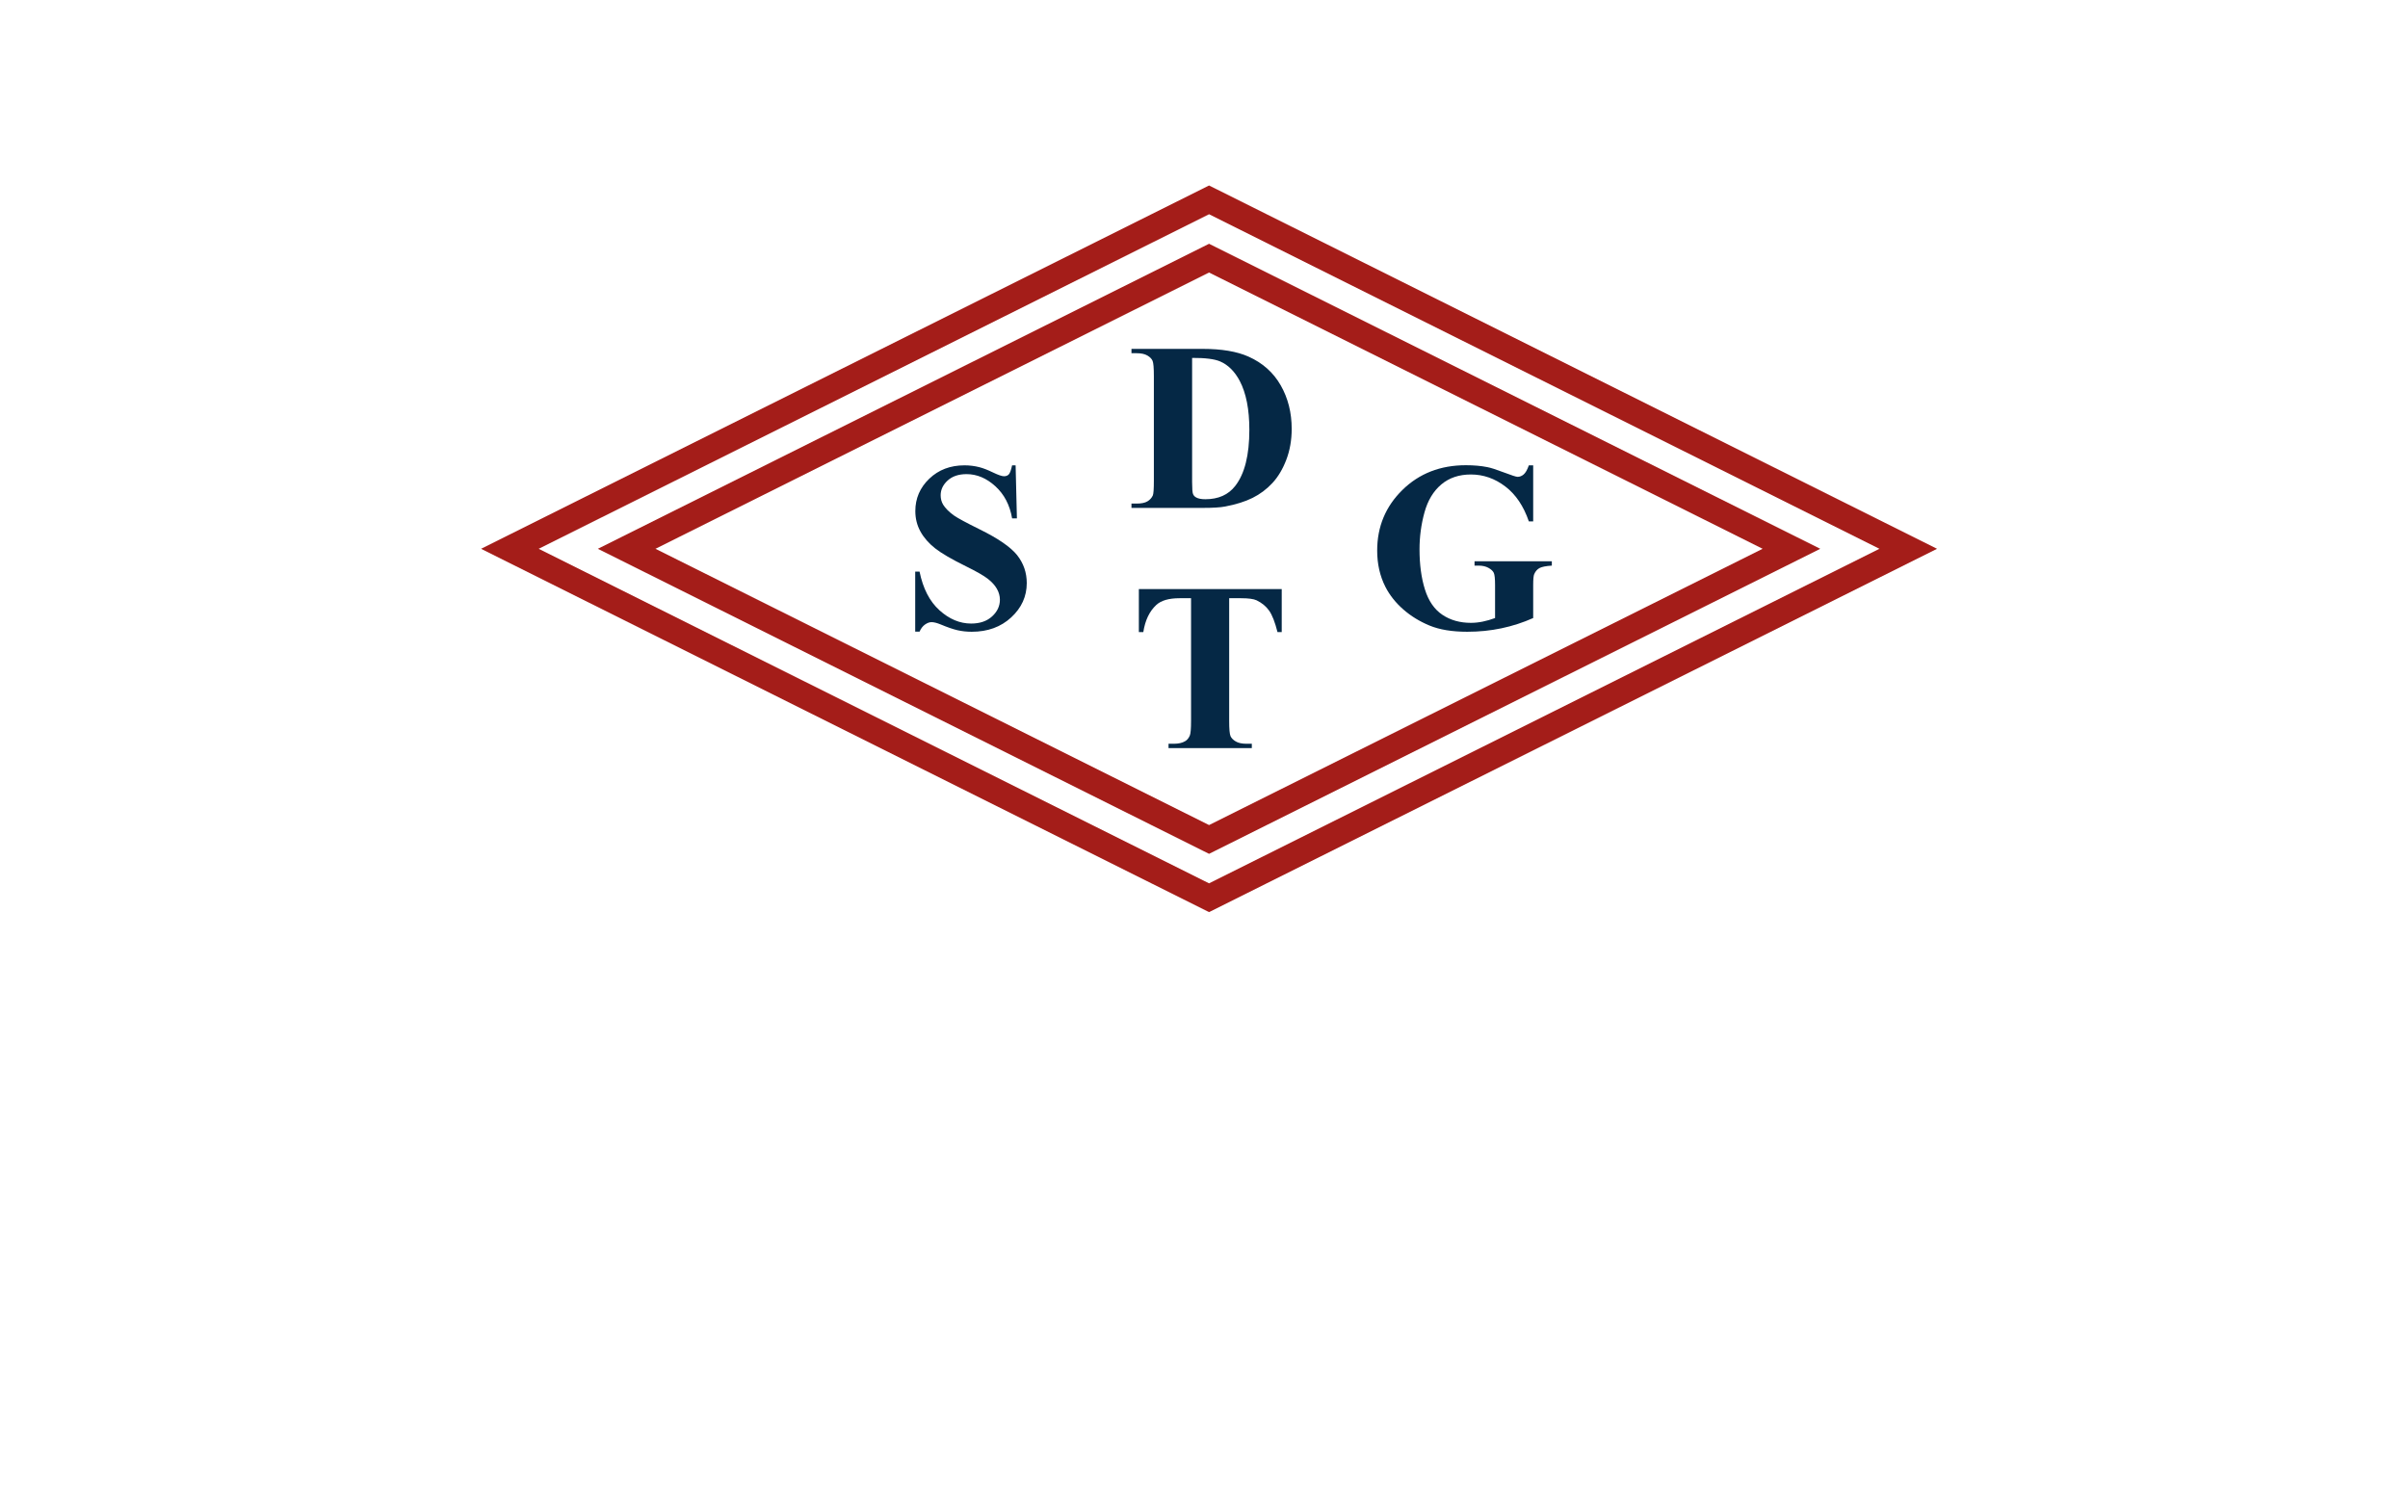
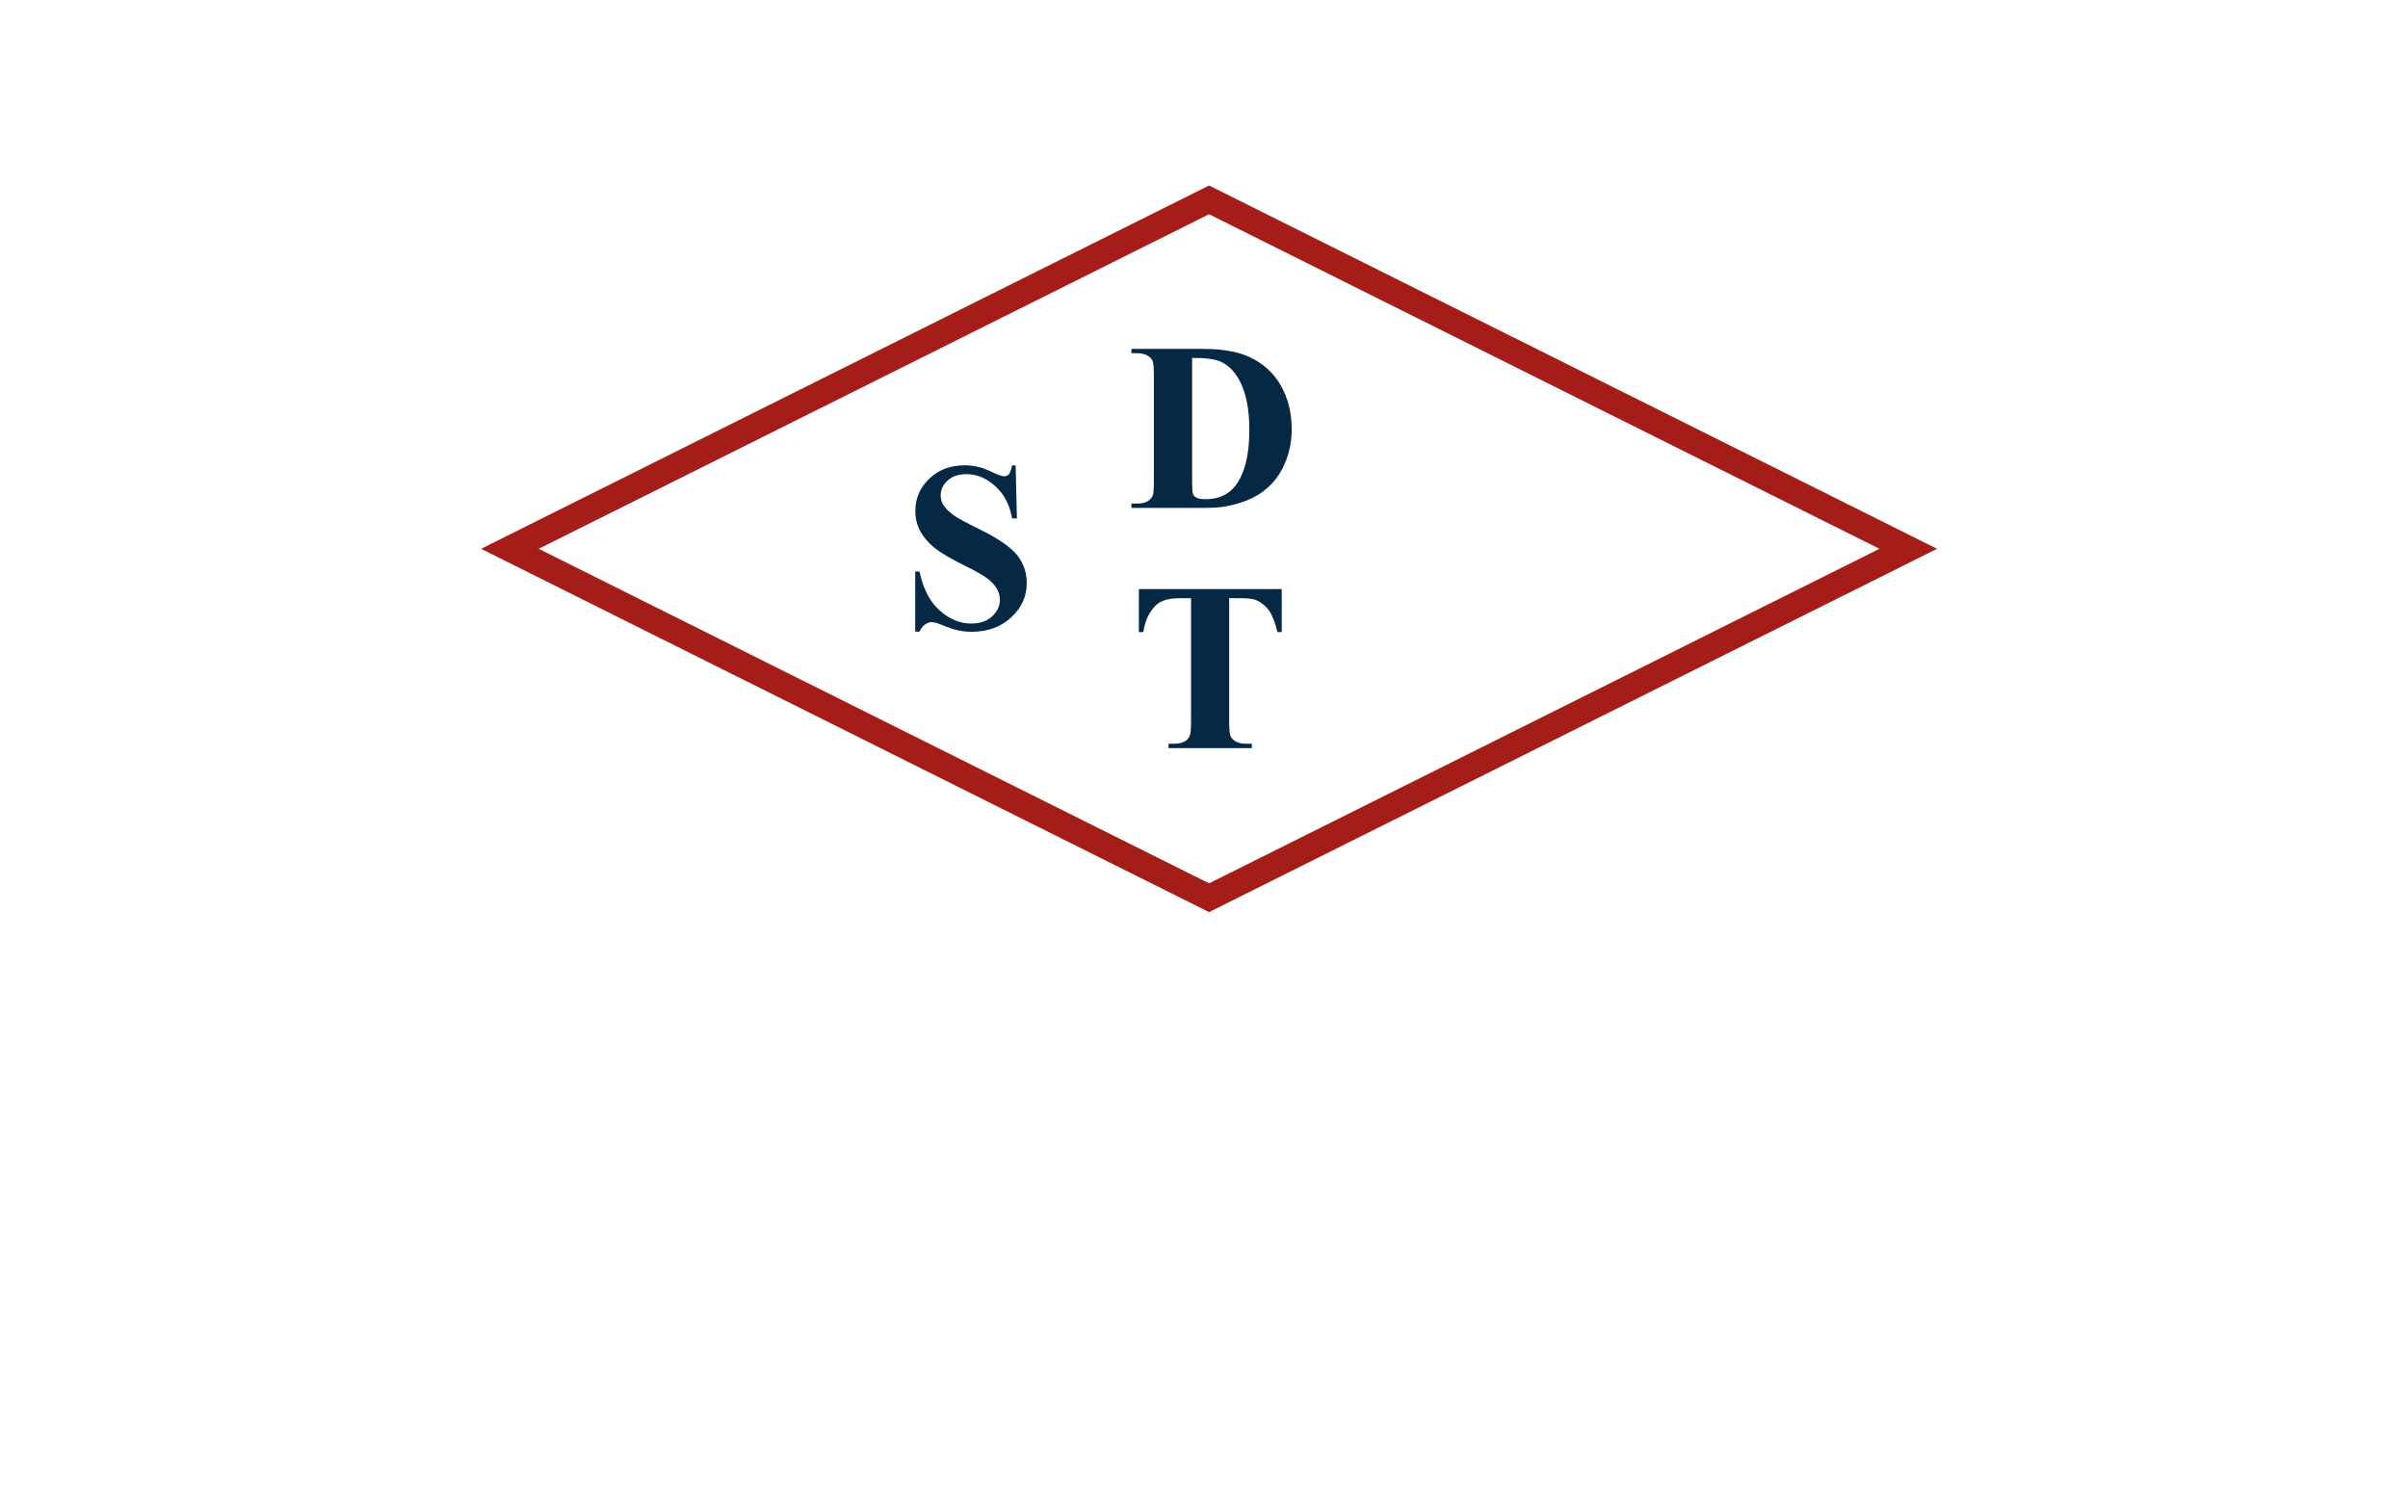
<svg xmlns="http://www.w3.org/2000/svg" width="952px" height="598px" viewBox="0 0 952 598" version="1.1">
  <title>Slice</title>
  <defs>
    <filter x="-6.8%" y="-6.8%" width="113.7%" height="113.7%" filterUnits="objectBoundingBox" id="filter-1">
      <feOffset dx="0" dy="0" in="SourceAlpha" result="shadowOffsetOuter1" />
      <feGaussianBlur stdDeviation="14" in="shadowOffsetOuter1" result="shadowBlurOuter1" />
      <feColorMatrix values="0 0 0 0 0   0 0 0 0 0   0 0 0 0 0  0 0 0 0.5 0" type="matrix" in="shadowBlurOuter1" result="shadowMatrixOuter1" />
      <feMerge>
        <feMergeNode in="shadowMatrixOuter1" />
        <feMergeNode in="SourceGraphic" />
      </feMerge>
    </filter>
  </defs>
  <g id="Logo" stroke="none" stroke-width="1" fill="none" fill-rule="evenodd">
    <g id="Logo-Big-Copy" transform="translate(-216, -90)">
      <g id="wavy-lines" transform="translate(693.5, 511.5) scale(1, -1) translate(-693.5, -511.5)translate(196.803, 383)" fill="#FFFFFF" fill-rule="nonzero">
        <path d="M377.748,94.684 C403.058,94.684 421.933,99.838 445.347,109.866 C464.108,117.902 478.153,121.737 496.796,121.737 L517.204,121.737 L517.204,160.316 L496.796,162.316 C471.486,162.316 452.611,157.162 429.198,147.134 C410.436,139.098 396.391,135.263 377.748,135.263 C359.135,135.263 345.024,139.114 326.217,147.169 C302.35,157.268 283.907,162.316 258.701,162.316 C233.391,162.316 214.516,157.162 191.102,147.134 C172.378,139.114 158.267,135.263 139.653,135.263 C121.039,135.263 106.928,139.114 88.122,147.169 C64.255,157.268 45.811,162.316 20.605,162.316 L0.197,162.316 L0.197,121.737 L20.605,121.737 C39.147,121.737 52.889,117.976 72.055,109.866 C95.431,99.854 114.375,94.684 139.653,94.684 C164.931,94.684 183.875,99.854 207.251,109.866 C226.013,117.902 240.058,121.737 258.701,121.737 C277.243,121.737 290.984,117.976 310.15,109.866 C333.526,99.854 352.47,94.684 377.748,94.684 Z" id="Path" />
-         <path d="M853.939,94.684 C879.248,94.684 898.124,99.838 921.537,109.866 C940.299,117.902 954.344,121.737 972.986,121.737 L993.395,121.737 L993.395,162.316 L972.986,162.316 C947.677,162.316 928.801,157.162 905.388,147.134 C886.626,139.098 872.581,135.263 853.939,135.263 C835.325,135.263 821.214,139.114 802.407,147.169 C778.541,157.268 760.097,162.316 734.891,162.316 C709.582,162.316 690.706,157.162 667.293,147.134 C648.568,139.114 634.457,135.263 615.844,135.263 C597.23,135.263 583.119,139.114 564.312,147.169 C540.446,157.268 522.002,162.316 496.796,162.316 L476.388,160.316 L476.388,121.737 L496.796,121.737 C515.338,121.737 529.079,117.976 548.245,109.866 C571.621,99.854 590.565,94.684 615.844,94.684 C641.122,94.684 660.066,99.854 683.442,109.866 C702.203,117.902 716.249,121.737 734.891,121.737 C753.433,121.737 767.174,117.976 786.34,109.866 C809.717,99.854 828.661,94.684 853.939,94.684 Z" id="Path" />
-         <path d="M377.551,189.368 C402.861,189.368 421.736,194.522 445.149,204.55 C463.911,212.586 477.956,216.421 496.599,216.421 L517.007,216.421 L517.007,255 L496.599,257 C471.289,257 452.414,251.846 429,241.818 C410.239,233.782 396.194,229.947 377.551,229.947 C358.937,229.947 344.826,233.798 326.02,241.853 C302.153,251.952 283.709,257 258.503,257 C233.194,257 214.318,251.846 190.905,241.818 C172.18,233.798 158.07,229.947 139.456,229.947 C120.842,229.947 106.731,233.798 87.924,241.853 C64.058,251.952 45.614,257 20.408,257 L0,257 L0,216.421 L20.408,216.421 C38.95,216.421 52.691,212.66 71.857,204.55 C95.234,194.538 114.178,189.368 139.456,189.368 C164.734,189.368 183.678,194.538 207.054,204.55 C225.816,212.586 239.861,216.421 258.503,216.421 C277.045,216.421 290.787,212.66 309.953,204.55 C333.329,194.538 352.273,189.368 377.551,189.368 Z" id="Path" />
-         <path d="M853.741,189.368 C879.051,189.368 897.927,194.522 921.34,204.55 C940.101,212.586 954.147,216.421 972.789,216.421 L993.197,216.421 L993.197,257 L972.789,257 C947.479,257 928.604,251.846 905.191,241.818 C886.429,233.782 872.384,229.947 853.741,229.947 C835.128,229.947 821.017,233.798 802.21,241.853 C778.344,251.952 759.9,257 734.694,257 C709.384,257 690.509,251.846 667.095,241.818 C648.371,233.798 634.26,229.947 615.646,229.947 C597.032,229.947 582.922,233.798 564.115,241.853 C540.248,251.952 521.805,257 496.599,257 L476.19,255 L476.19,216.421 L496.599,216.421 C515.141,216.421 528.882,212.66 548.048,204.55 C571.424,194.538 590.368,189.368 615.646,189.368 C640.924,189.368 659.868,194.538 683.245,204.55 C702.006,212.586 716.051,216.421 734.694,216.421 C753.236,216.421 766.977,212.66 786.143,204.55 C809.519,194.538 828.463,189.368 853.741,189.368 Z" id="Path" />
        <path d="M377.748,0 C403.058,0 421.933,5.154 445.347,15.182 C464.108,23.218 478.153,27.053 496.796,27.053 L517.204,27.053 L517.204,64.632 L496.796,67.632 C471.486,67.632 452.611,62.478 429.198,52.45 C410.436,44.414 396.391,40.579 377.748,40.579 C359.135,40.579 345.024,44.43 326.217,52.485 C302.35,62.584 283.907,67.632 258.701,67.632 C233.391,67.632 214.516,62.478 191.102,52.45 C172.378,44.43 158.267,40.579 139.653,40.579 C121.039,40.579 106.928,44.43 88.122,52.485 C64.255,62.584 45.811,67.632 20.605,67.632 L0.197,67.632 L0.197,27.053 L20.605,27.053 C39.147,27.053 52.889,23.292 72.055,15.182 C95.431,5.17 114.375,0 139.653,0 C164.931,0 183.875,5.17 207.251,15.182 C226.013,23.218 240.058,27.053 258.701,27.053 C277.243,27.053 290.984,23.292 310.15,15.182 C333.526,5.17 352.47,0 377.748,0 Z" id="Path" />
        <path d="M853.939,0 C879.248,0 898.124,5.154 921.537,15.182 C940.299,23.218 954.344,27.053 972.986,27.053 L993.395,27.053 L993.395,67.632 L972.986,67.632 C947.677,67.632 928.801,62.478 905.388,52.45 C886.626,44.414 872.581,40.579 853.939,40.579 C835.325,40.579 821.214,44.43 802.407,52.485 C778.541,62.584 760.097,67.632 734.891,67.632 C709.582,67.632 690.706,62.478 667.293,52.45 C648.568,44.43 634.457,40.579 615.844,40.579 C597.23,40.579 583.119,44.43 564.312,52.485 C540.446,62.584 522.002,67.632 496.796,67.632 L476.388,64.632 L476.388,27.053 L496.796,27.053 C515.338,27.053 529.079,23.292 548.245,15.182 C571.621,5.17 590.565,0 615.844,0 C641.122,0 660.066,5.17 683.442,15.182 C702.203,23.218 716.249,27.053 734.891,27.053 C753.433,27.053 767.174,23.292 786.34,15.182 C809.717,5.17 828.661,0 853.939,0 Z" id="Path" />
      </g>
      <g id="Emblem" filter="url(#filter-1)" transform="translate(387, 0)">
        <g id="Group">
          <polygon id="Rectangle-Full" fill="#FFFFFF" transform="translate(307, 307) rotate(45) translate(-307, -307)" points="198.647 198.647 524.082 89.918 415.353 415.353 89.918 524.082" />
-           <path d="M477.867,136.133 L474.637,145.801 L393.09,389.877 L392.285,392.285 L389.877,393.09 L145.801,474.637 L136.133,477.867 L139.363,468.199 L220.91,224.123 L221.715,221.715 L224.123,220.91 L468.199,139.363 L477.867,136.133 Z M461.752,152.241 L229.753,229.753 L152.241,461.752 L384.24,384.24 L461.752,152.241 Z" id="Inner-Rectangle-1" fill="#A41D19" fill-rule="nonzero" transform="translate(307, 307) rotate(45) translate(-307, -307)" />
          <path d="M510.514,103.486 L408.581,408.581 L103.486,510.514 L205.419,205.419 L510.514,103.486 Z M494.403,119.591 L213.458,213.458 L119.591,494.403 L400.535,400.535 L494.403,119.591 Z" id="Inner-Rectangle-2" fill="#A41D19" fill-rule="nonzero" transform="translate(307, 307) rotate(45) translate(-307, -307)" />
        </g>
        <g id="DTSG" transform="translate(190.827, 227.949)" fill="#052845" fill-rule="nonzero">
          <path d="M85.497,62.883 L85.497,61.167 L87.584,61.167 C89.408,61.167 90.807,60.881 91.78,60.309 C92.754,59.737 93.473,58.956 93.937,57.967 C94.215,57.318 94.354,55.37 94.354,52.124 L94.354,10.759 C94.354,7.543 94.184,5.534 93.844,4.73 C93.504,3.926 92.816,3.223 91.78,2.62 C90.745,2.017 89.346,1.716 87.584,1.716 L85.497,1.716 L85.497,0 L113.646,0 C121.158,0 127.202,1.02 131.778,3.061 C137.373,5.565 141.617,9.352 144.507,14.422 C147.398,19.492 148.843,25.227 148.843,31.627 C148.843,36.048 148.132,40.121 146.71,43.846 C145.288,47.572 143.448,50.648 141.192,53.075 C138.935,55.502 136.33,57.449 133.378,58.918 C130.425,60.386 126.816,61.522 122.549,62.326 C120.663,62.697 117.696,62.883 113.646,62.883 L85.497,62.883 Z M109.472,3.571 L109.472,52.634 C109.472,55.231 109.596,56.823 109.843,57.411 C110.09,57.998 110.508,58.446 111.095,58.755 C111.93,59.219 113.135,59.451 114.712,59.451 C119.875,59.451 123.817,57.689 126.537,54.164 C130.247,49.403 132.102,42.015 132.102,31.998 C132.102,23.929 130.835,17.483 128.3,12.66 C126.29,8.888 123.709,6.322 120.555,4.962 C118.329,4.004 114.635,3.54 109.472,3.571 Z" id="Shape" />
          <path d="M144.902,94.973 L144.902,111.992 L143.233,111.992 C142.244,108.066 141.146,105.245 139.94,103.529 C138.735,101.813 137.081,100.445 134.978,99.425 C133.804,98.869 131.748,98.59 128.811,98.59 L124.127,98.59 L124.127,147.097 C124.127,150.313 124.305,152.322 124.66,153.126 C125.016,153.93 125.711,154.633 126.747,155.236 C127.783,155.839 129.197,156.14 130.99,156.14 L133.077,156.14 L133.077,157.856 L100.152,157.856 L100.152,156.14 L102.238,156.14 C104.063,156.14 105.531,155.816 106.644,155.166 C107.448,154.733 108.082,153.992 108.545,152.94 C108.885,152.198 109.055,150.251 109.055,147.097 L109.055,98.59 L104.511,98.59 C100.275,98.59 97.199,99.487 95.282,101.28 C92.593,103.784 90.892,107.355 90.181,111.992 L88.419,111.992 L88.419,94.973 L144.902,94.973 Z" id="Path" />
          <path d="M39.696,46.049 L40.206,67.01 L38.305,67.01 C37.408,61.754 35.205,57.527 31.696,54.327 C28.187,51.127 24.393,49.527 20.312,49.527 C17.158,49.527 14.662,50.37 12.822,52.054 C10.983,53.739 10.063,55.679 10.063,57.874 C10.063,59.266 10.388,60.502 11.037,61.584 C11.933,63.037 13.371,64.475 15.35,65.897 C16.803,66.917 20.157,68.726 25.413,71.323 C32.771,74.94 37.733,78.356 40.299,81.571 C42.834,84.787 44.101,88.466 44.101,92.608 C44.101,97.864 42.053,102.385 37.957,106.173 C33.861,109.96 28.659,111.853 22.352,111.853 C20.373,111.853 18.503,111.652 16.741,111.25 C14.979,110.849 12.768,110.091 10.109,108.978 C8.626,108.36 7.404,108.051 6.446,108.051 C5.642,108.051 4.792,108.36 3.895,108.978 C2.999,109.596 2.272,110.539 1.716,111.807 L0,111.807 L0,88.064 L1.716,88.064 C3.076,94.741 5.696,99.835 9.576,103.344 C13.456,106.853 17.637,108.607 22.12,108.607 C25.583,108.607 28.342,107.664 30.398,105.778 C32.454,103.892 33.482,101.697 33.482,99.193 C33.482,97.709 33.088,96.272 32.299,94.881 C31.511,93.489 30.313,92.168 28.705,90.916 C27.098,89.663 24.253,88.033 20.173,86.023 C14.453,83.21 10.341,80.814 7.837,78.835 C5.333,76.857 3.408,74.646 2.064,72.204 C0.719,69.761 0.046,67.072 0.046,64.135 C0.046,59.126 1.886,54.86 5.565,51.336 C9.244,47.811 13.881,46.049 19.477,46.049 C21.517,46.049 23.496,46.296 25.413,46.791 C26.866,47.162 28.636,47.85 30.723,48.855 C32.809,49.859 34.27,50.362 35.105,50.362 C35.909,50.362 36.542,50.114 37.006,49.62 C37.47,49.125 37.903,47.935 38.305,46.049 L39.696,46.049 Z" id="Path" />
-           <path d="M244.317,46.049 L244.317,68.216 L242.601,68.216 C240.529,62.156 237.422,57.55 233.28,54.396 C229.137,51.243 224.608,49.666 219.692,49.666 C214.993,49.666 211.082,50.988 207.96,53.631 C204.837,56.274 202.627,59.961 201.328,64.691 C200.03,69.421 199.38,74.275 199.38,79.253 C199.38,85.281 200.091,90.568 201.514,95.112 C202.936,99.657 205.231,102.996 208.4,105.129 C211.569,107.262 215.333,108.329 219.692,108.329 C221.207,108.329 222.76,108.167 224.353,107.842 C225.945,107.517 227.576,107.046 229.245,106.428 L229.245,93.35 C229.245,90.877 229.075,89.277 228.735,88.551 C228.395,87.824 227.692,87.167 226.625,86.58 C225.558,85.992 224.268,85.699 222.753,85.699 L221.13,85.699 L221.13,83.983 L251.69,83.983 L251.69,85.699 C249.371,85.853 247.756,86.17 246.844,86.649 C245.932,87.128 245.229,87.924 244.734,89.037 C244.456,89.625 244.317,91.062 244.317,93.35 L244.317,106.428 C240.297,108.221 236.116,109.573 231.772,110.485 C227.429,111.397 222.923,111.853 218.255,111.853 C212.288,111.853 207.334,111.042 203.392,109.419 C199.45,107.796 195.972,105.662 192.958,103.019 C189.943,100.376 187.586,97.4 185.886,94.092 C183.722,89.826 182.64,85.049 182.64,79.763 C182.64,70.302 185.963,62.311 192.61,55.788 C199.257,49.264 207.619,46.003 217.698,46.003 C220.821,46.003 223.634,46.25 226.138,46.745 C227.498,46.992 229.701,47.695 232.746,48.855 C235.791,50.014 237.592,50.594 238.149,50.594 C239.014,50.594 239.818,50.277 240.56,49.643 C241.302,49.009 241.982,47.811 242.601,46.049 L244.317,46.049 Z" id="Path" />
        </g>
      </g>
    </g>
  </g>
</svg>